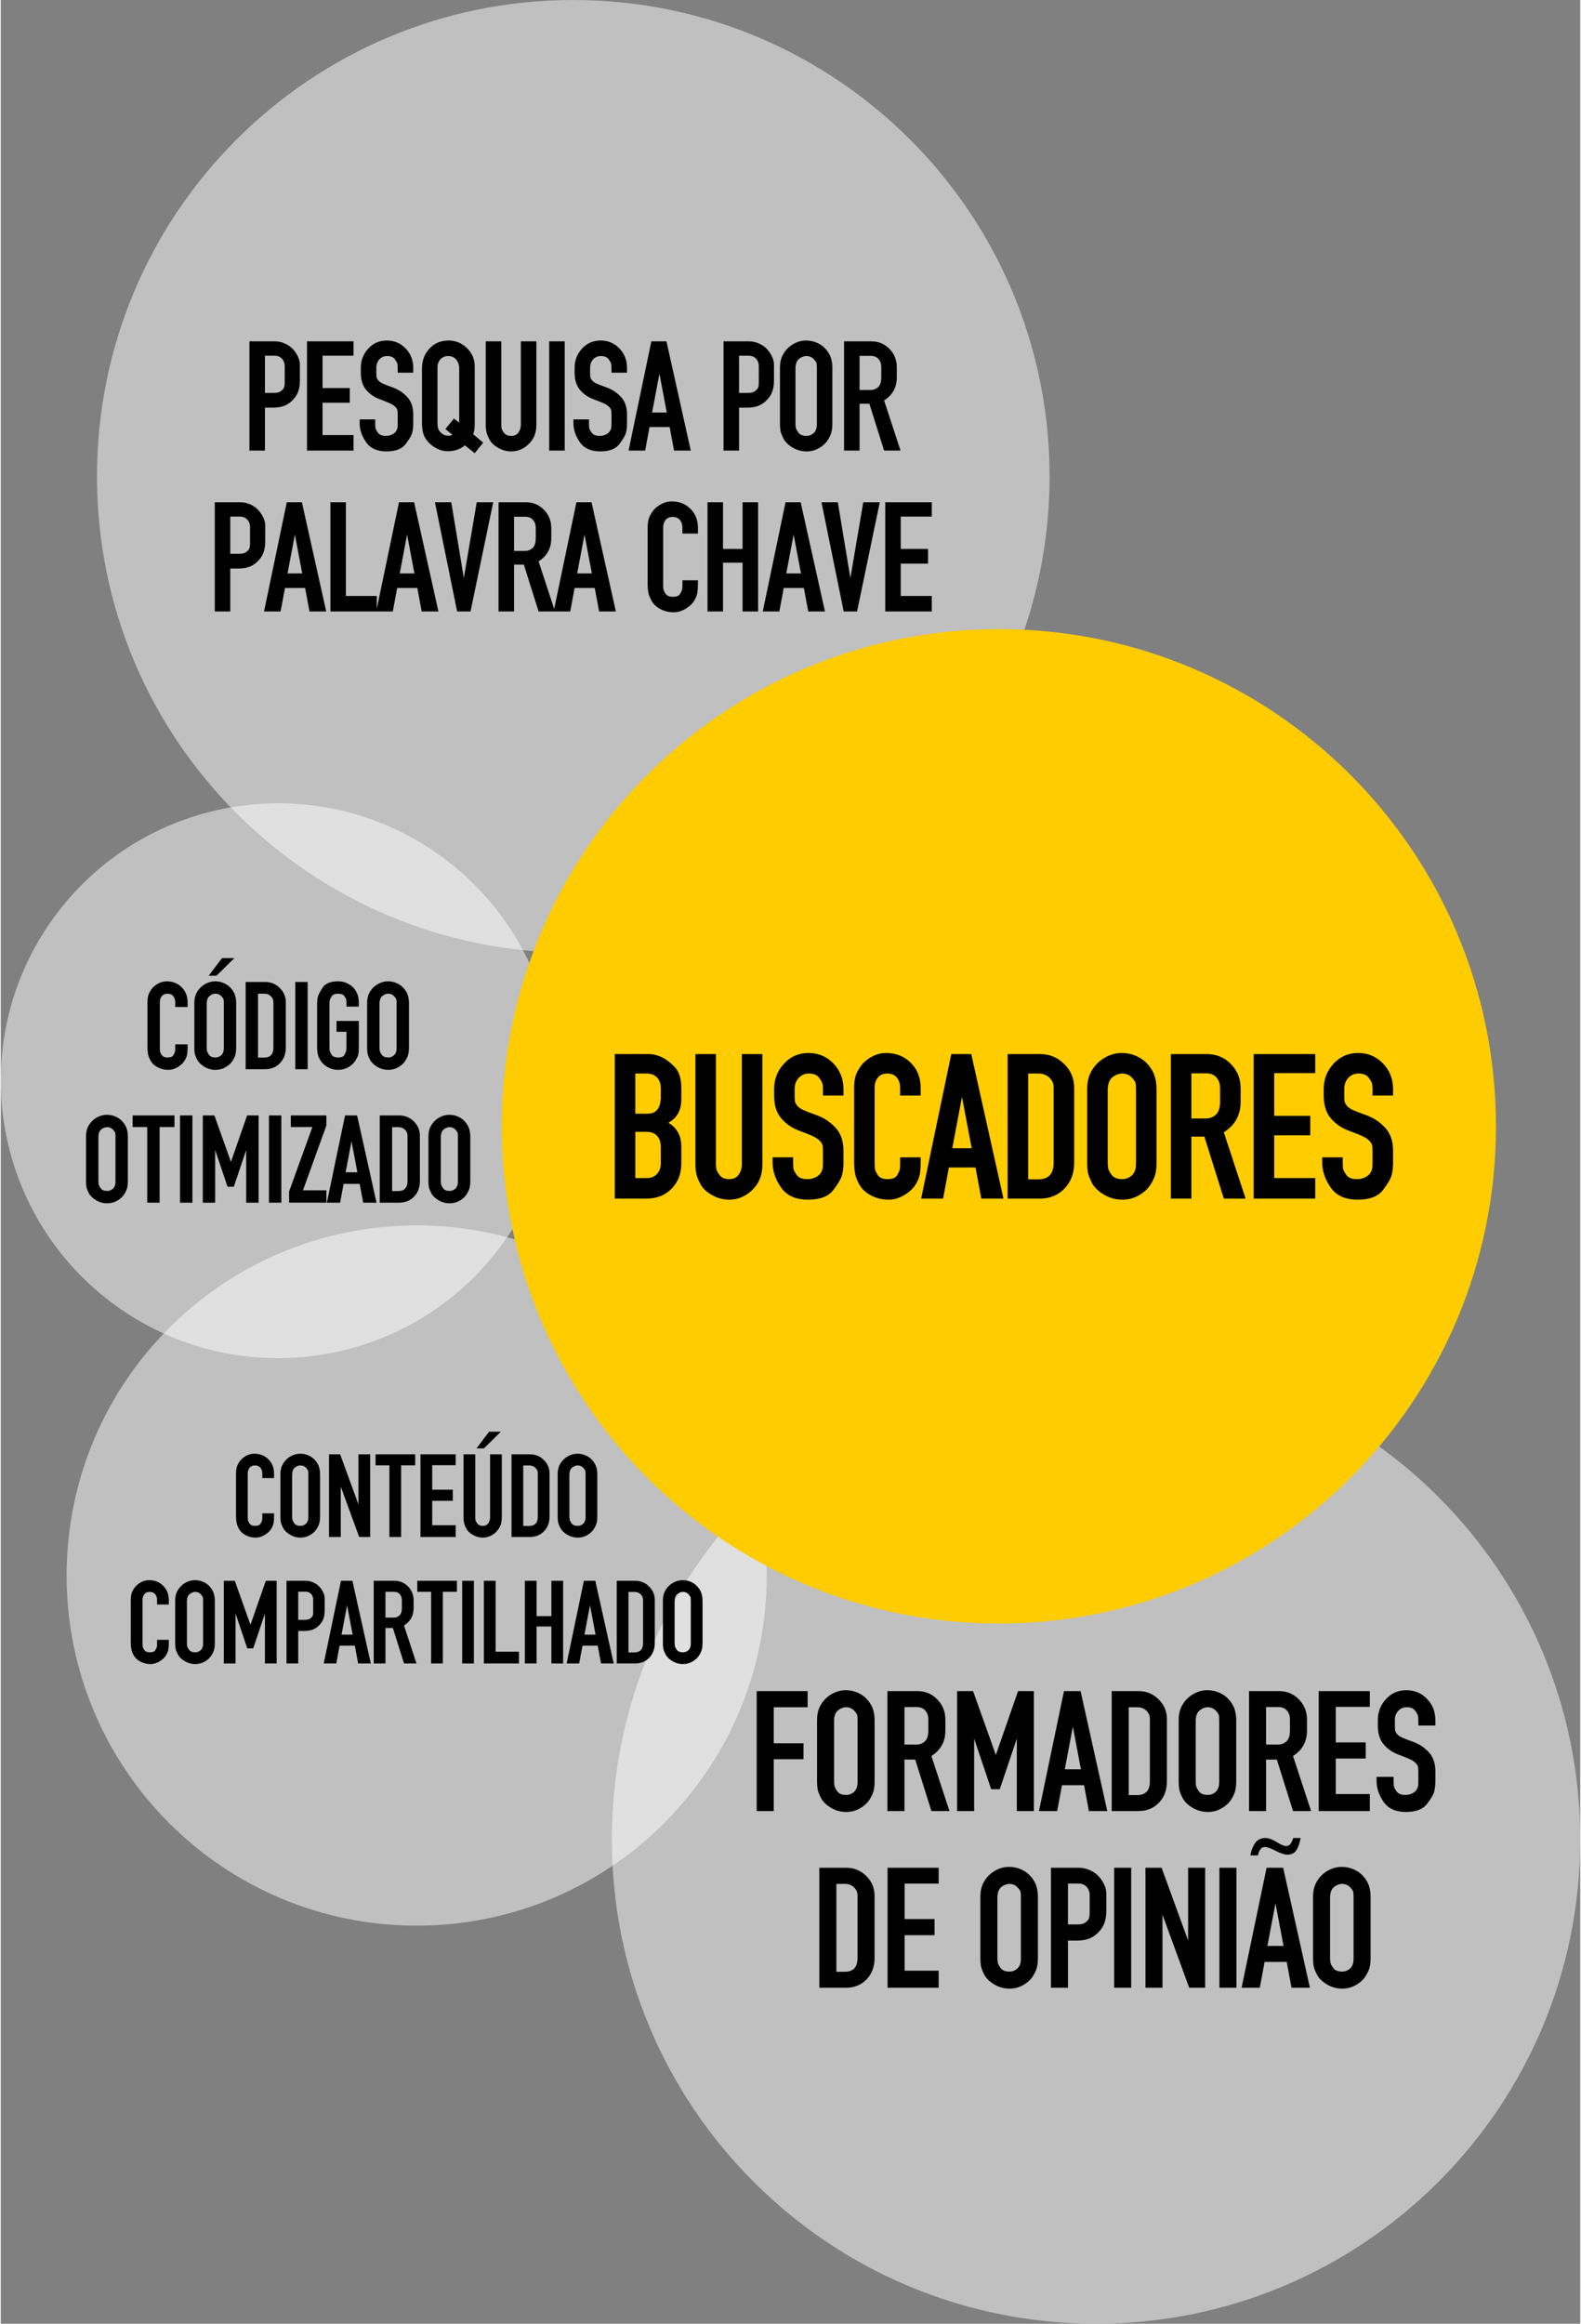
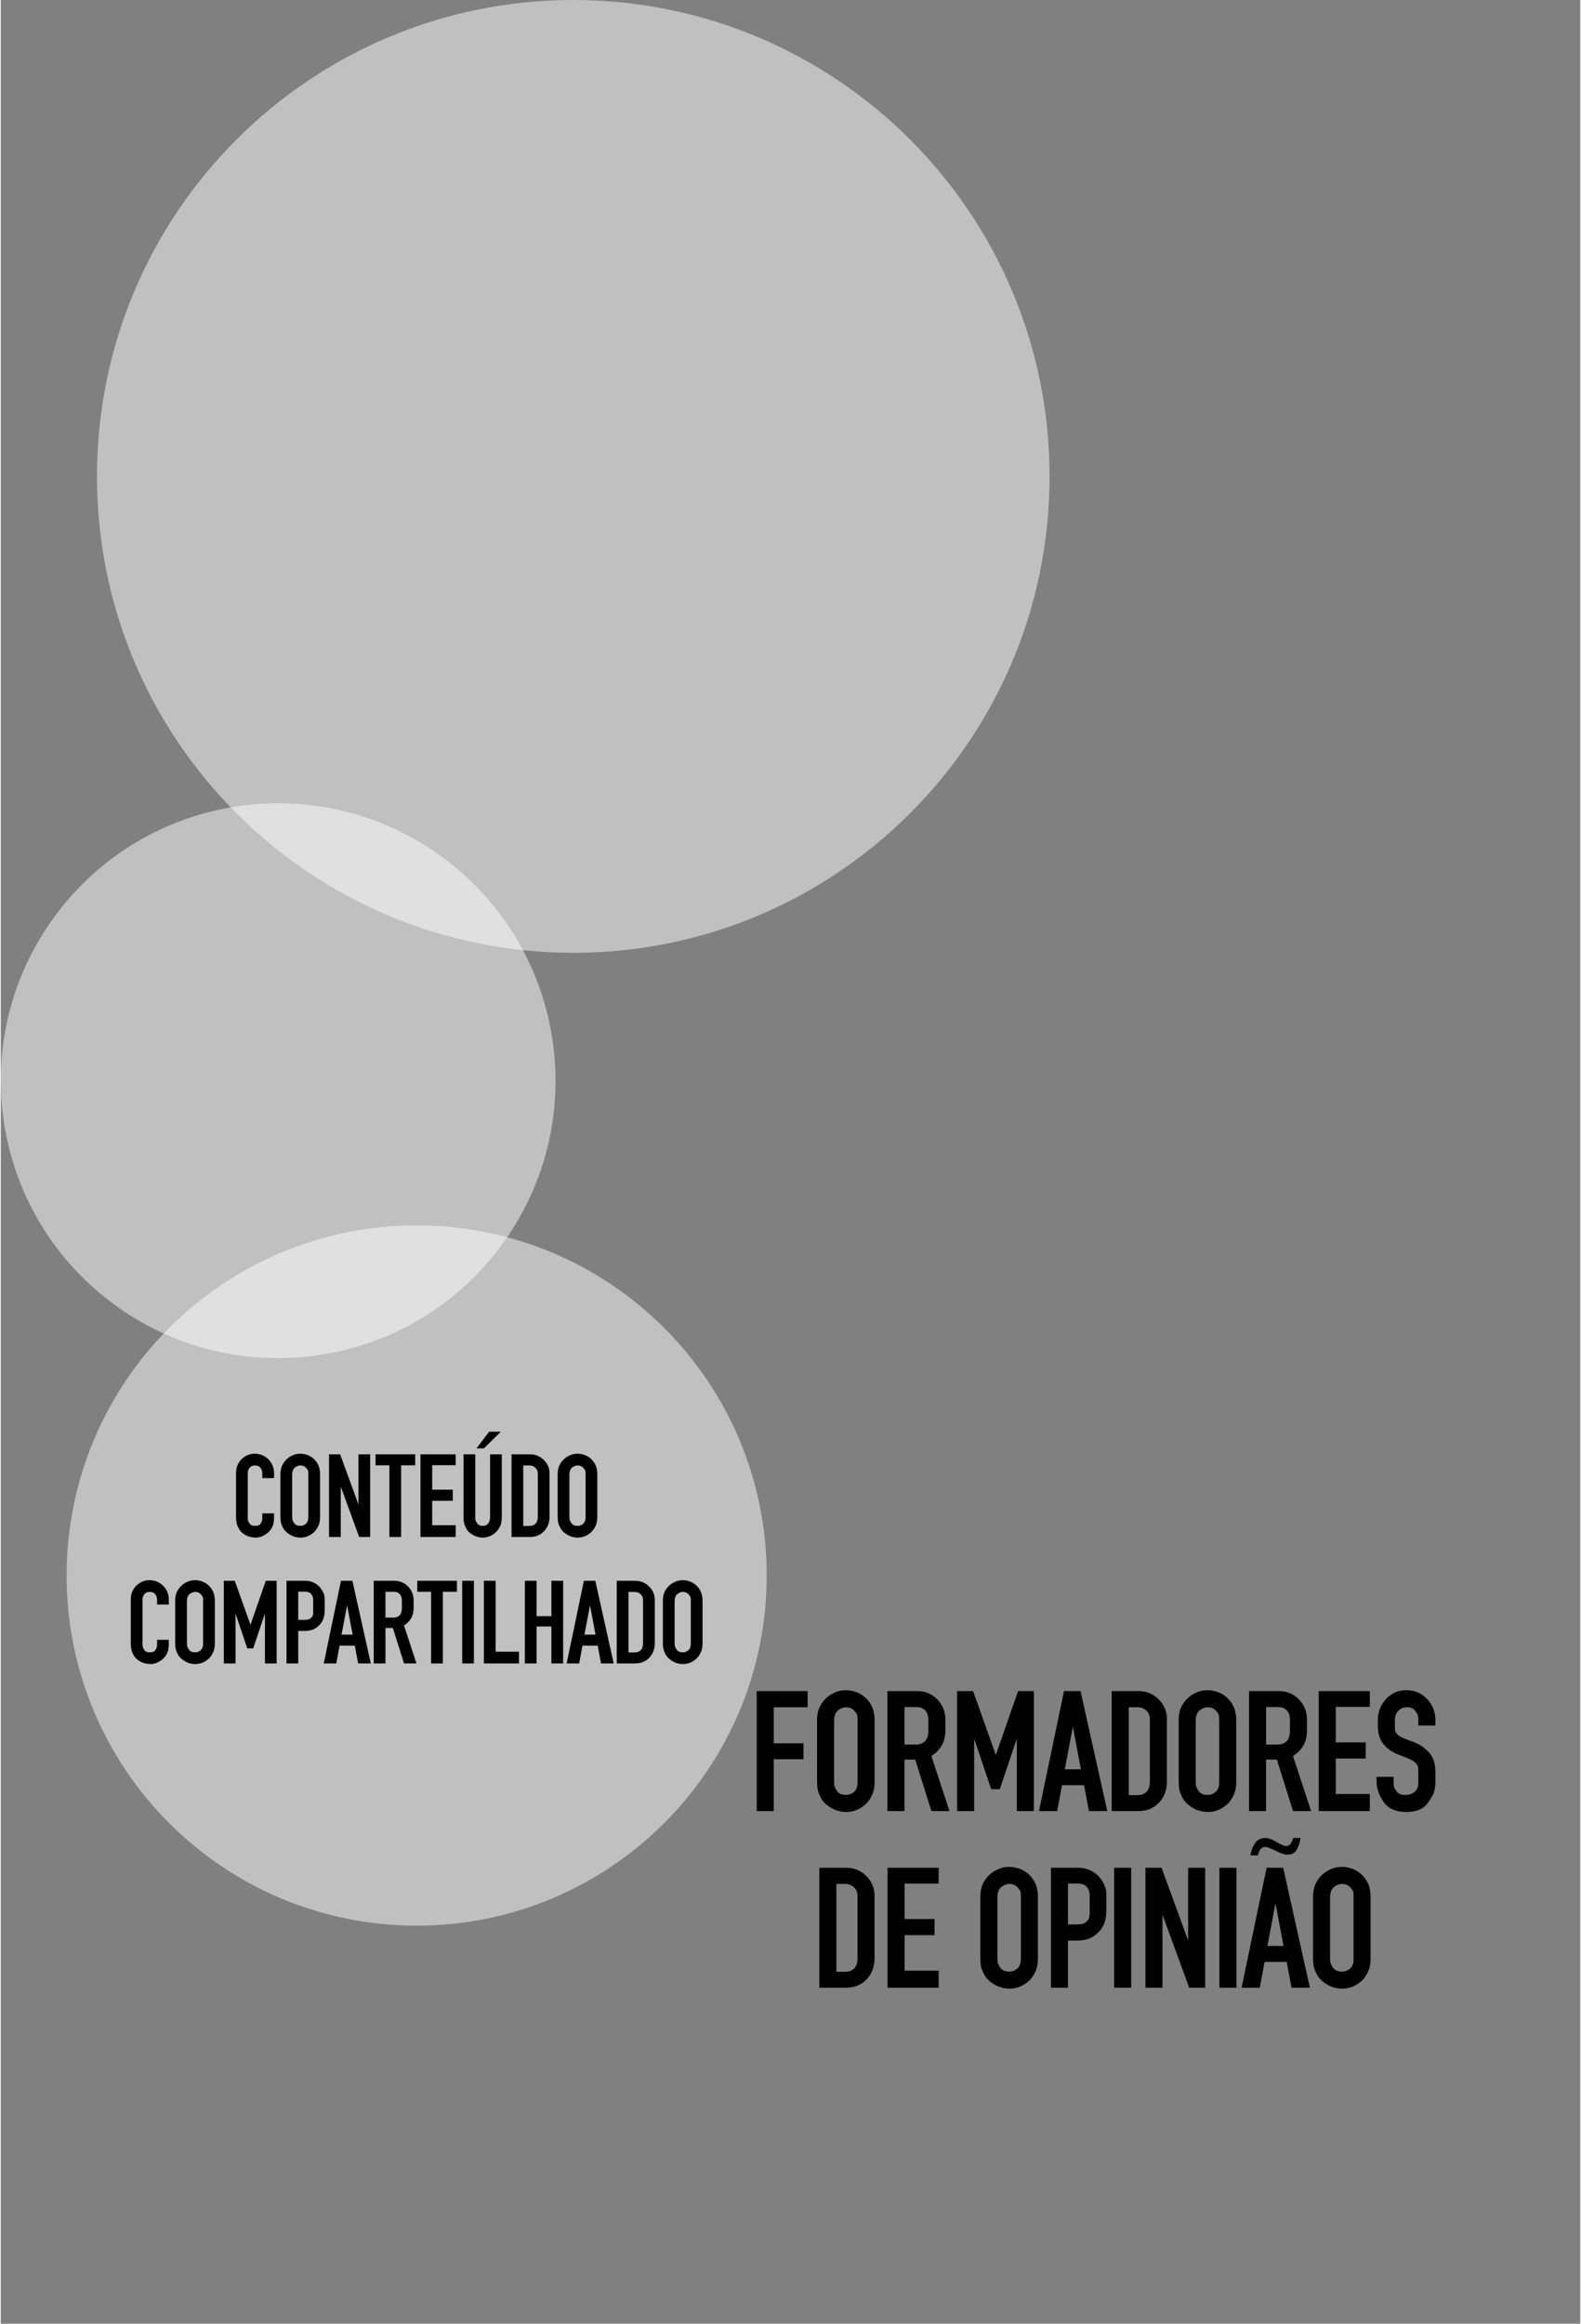
<svg xmlns="http://www.w3.org/2000/svg" xml:space="preserve" width="458px" height="673px" version="1.1" style="shape-rendering:geometricPrecision; text-rendering:geometricPrecision; image-rendering:optimizeQuality; fill-rule:evenodd; clip-rule:evenodd" viewBox="0 0 3569313 5249992">
  <rect x="0" y="0" width="3569313" height="5249992" fill="#808080" stroke="none" />
  <defs>
    <style type="text/css">
   
    .fil2 {fill:#FFCC00}
    .fil1 {fill:black;fill-rule:nonzero}
    .fil0 {fill:white;fill-opacity:0.502}
   
  </style>
  </defs>
  <g id="Camada_x0020_1">
    <g id="_1074675296">
-       <path class="fil0" d="M2475122 3061620c604317,0 1094191,489883 1094191,1094191 0,604298 -489874,1094181 -1094191,1094181 -604299,0 -1094173,-489883 -1094173,-1094181 0,-604308 489874,-1094191 1094173,-1094191z" />
      <path class="fil1" d="M1708293 4091748l0 -271030 115061 0 0 36458 -76566 0 0 81431 67251 0 0 36062 -67251 0 0 117079 -38495 0zm148129 -245103c6210,-8642 14042,-15461 23495,-20454 9453,-5003 19312,-7500 29576,-7500 9987,0 19376,2027 28157,6081 8771,4044 16068,9582 21873,16612 5805,7021 9794,14171 11950,21468 2165,7288 3243,15258 3243,23900l0 137745c0,8099 -746,15193 -2229,21265 -1484,6081 -4653,12899 -9518,20464 -4865,7564 -12024,14041 -21477,19441 -9444,5408 -19708,8108 -30783,8108 -12697,0 -24380,-3243 -35049,-9721 -10669,-6486 -18096,-13848 -22279,-22085 -4183,-8237 -6680,-14852 -7490,-19846 -811,-5003 -1217,-10872 -1217,-17626l0 -137745c0,-8099 876,-15258 2626,-21468 1760,-6210 4801,-12429 9122,-18639zm74944 21477c-5399,-7297 -12420,-10946 -21062,-10946 -4598,0 -9122,1290 -13572,3852 -4460,2570 -7565,5399 -9325,8504 -1750,3114 -2902,6284 -3436,9527 -544,3234 -811,5943 -811,8099l0 137744c0,2700 203,5667 608,8910 405,3243 2561,7629 6477,13166 3916,5538 10605,8311 20059,8311 4855,0 9250,-1152 13166,-3446 3916,-2294 6754,-4929 8504,-7896 1760,-2976 2902,-5814 3446,-8513 544,-2700 811,-6210 811,-10532l0 -137744c0,-5400 -203,-9186 -608,-11342 -406,-2166 -1825,-4727 -4257,-7694zm72364 223626l0 -271030 67657 0c17828,0 32819,6210 44972,18703 12153,12420 18234,27614 18234,45507l0 25190c0,24914 -10532,43949 -31539,57254l40854 124376 -40780 0 -36597 -116268 -24306 0 0 116268 -38495 0zm85891 -158881c2432,-2967 4118,-6339 5067,-10126 940,-3851 1419,-8034 1419,-12623l0 -25255c0,-8439 -2303,-15193 -6892,-20325 -4588,-5197 -11075,-7767 -19441,-7767l-27549 0 0 84674 27144 0c8099,0 14852,-2838 20252,-8578zm206460 158881l0 -163672 -38486 114249 -19440 0 -38486 -114249 0 163672 -38495 0 0 -271030 36062 0 51450 144222 50233 -144222 35657 0 0 271030 -38495 0zm50086 0l56517 -271030 37472 0 60368 271030 -41526 0 -10873 -58341 -49965 0 -10873 58341 -41120 0zm58341 -94395l36458 0 -18233 -96356 -18225 96356zm167164 -176635c17285,0 32211,6145 44769,18501 12559,12291 18833,27143 18833,44493l0 140988c0,19514 -6007,35583 -18022,48141 -12024,12623 -27623,18907 -46796,18907l-59963 0 0 -271030 61179 0zm25116 204046l0 -141117c0,-7629 -2699,-13913 -8172,-18971 -5464,-5003 -12015,-7500 -19717,-7500l-19911 0 0 198519 18704 0c19376,0 29096,-10338 29096,-30931zm76824 -178119c6210,-8642 14042,-15461 23495,-20454 9453,-5003 19312,-7500 29576,-7500 9988,0 19377,2027 28157,6081 8772,4044 16069,9582 21874,16612 5804,7021 9794,14171 11950,21468 2165,7288 3243,15258 3243,23900l0 137745c0,8099 -746,15193 -2230,21265 -1483,6081 -4653,12899 -9518,20464 -4864,7564 -12023,14041 -21477,19441 -9444,5408 -19708,8108 -30783,8108 -12696,0 -24379,-3243 -35049,-9721 -10669,-6486 -18095,-13848 -22278,-22085 -4183,-8237 -6680,-14852 -7491,-19846 -811,-5003 -1216,-10872 -1216,-17626l0 -137745c0,-8099 875,-15258 2626,-21468 1760,-6210 4800,-12429 9121,-18639zm74945 21477c-5400,-7297 -12421,-10946 -21063,-10946 -4598,0 -9122,1290 -13572,3852 -4459,2570 -7564,5399 -9324,8504 -1751,3114 -2902,6284 -3437,9527 -543,3234 -811,5943 -811,8099l0 137744c0,2700 203,5667 609,8910 405,3243 2561,7629 6477,13166 3916,5538 10605,8311 20058,8311 4856,0 9251,-1152 13166,-3446 3916,-2294 6754,-4929 8505,-7896 1759,-2976 2902,-5814 3446,-8513 543,-2700 810,-6210 810,-10532l0 -137744c0,-5400 -202,-9186 -608,-11342 -405,-2166 -1824,-4727 -4256,-7694zm72364 223626l0 -271030 67656 0c17829,0 32819,6210 44972,18703 12153,12420 18234,27614 18234,45507l0 25190c0,24914 -10531,43949 -31538,57254l40853 124376 -40780 0 -36597 -116268 -24305 0 0 116268 -38495 0zm85890 -158881c2432,-2967 4118,-6339 5068,-10126 939,-3851 1418,-8034 1418,-12623l0 -25255c0,-8439 -2303,-15193 -6891,-20325 -4589,-5197 -11075,-7767 -19441,-7767l-27549 0 0 84674 27143 0c8099,0 14853,-2838 20252,-8578zm187020 120395l0 38486 -115466 0 0 -271030 115466 0 0 35647 -76972 0 0 80215 67657 0 0 36468 -67657 0 0 80214 76972 0zm53725 -29170c0,5132 202,8983 608,11544 405,2571 2432,6487 6145,11748 3649,5270 10403,7905 20188,7905 5408,0 10466,-1152 15128,-3446 4589,-2294 7970,-5270 10200,-8909 2156,-3649 3308,-7436 3437,-11352 138,-3916 202,-6541 202,-7896l0 -19045c0,-5399 -202,-9453 -608,-12152 -405,-2700 -2027,-5602 -4855,-8707 -2838,-3105 -6892,-5943 -12153,-8505 -5270,-2570 -14456,-6283 -27549,-11148 -13102,-4856 -24112,-12485 -33022,-22887 -8910,-10393 -13369,-24647 -13369,-42742l0 -12153c0,-18363 6145,-34229 18436,-47598 12282,-13369 27614,-20058 45977,-20058 18639,0 34238,6551 46796,19652 12558,13093 18833,29097 18833,48004l0 12153 -38486 0 0 -12153c0,-3778 -267,-7021 -810,-9721 -535,-2699 -2700,-6615 -6478,-11747 -3786,-5132 -10125,-7703 -19044,-7703 -7832,0 -14245,2774 -19239,8311 -5003,5537 -7500,12485 -7500,20860l0 12153c0,5132 203,8845 609,11139 405,2303 1824,4929 4256,7905 2433,2967 5943,5538 10532,7694 4588,2165 13433,5611 26535,10338 13102,4726 24647,12420 34634,23089 9997,10670 14991,25181 14991,43553l0 21874c0,8909 -875,16741 -2626,23494 -1760,6754 -7233,16143 -16409,28158 -9187,12023 -24988,18031 -47405,18031 -23228,0 -40107,-7629 -50638,-22887 -10532,-15267 -15802,-30866 -15802,-46796l0 -9721 38486 0 0 9721zm-1236571 195772c17285,0 32211,6146 44770,18501 12558,12291 18832,27144 18832,44493l0 140988c0,19515 -6007,35584 -18021,48142 -12024,12623 -27623,18906 -46797,18906l-59963 0 0 -271030 61179 0zm25117 204047l0 -141117c0,-7629 -2700,-13913 -8173,-18971 -5463,-5003 -12014,-7500 -19717,-7500l-19911 0 0 198518 18704 0c19376,0 29097,-10338 29097,-30930zm183371 28498l0 38485 -115466 0 0 -271030 115466 0 0 35648 -76971 0 0 80214 67656 0 0 36468 -67656 0 0 80215 76971 0zm105994 -206617c6210,-8643 14042,-15461 23495,-20455 9453,-5003 19312,-7500 29576,-7500 9988,0 19377,2027 28157,6081 8772,4045 16069,9582 21874,16613 5804,7020 9794,14170 11950,21467 2165,7288 3243,15258 3243,23901l0 137745c0,8098 -746,15193 -2230,21265 -1483,6081 -4653,12899 -9518,20463 -4864,7565 -12023,14042 -21477,19441 -9444,5409 -19708,8108 -30783,8108 -12696,0 -24379,-3243 -35049,-9720 -10669,-6487 -18095,-13848 -22278,-22085 -4183,-8237 -6680,-14853 -7491,-19847 -811,-5003 -1216,-10872 -1216,-17625l0 -137745c0,-8099 875,-15258 2626,-21468 1760,-6210 4800,-12429 9121,-18639zm74944 21477c-5399,-7298 -12420,-10946 -21062,-10946 -4598,0 -9122,1290 -13572,3851 -4459,2571 -7564,5399 -9324,8504 -1751,3115 -2902,6284 -3437,9527 -543,3234 -811,5943 -811,8099l0 137745c0,2700 203,5666 609,8910 405,3243 2561,7629 6477,13166 3916,5537 10605,8311 20058,8311 4856,0 9251,-1152 13166,-3446 3916,-2294 6754,-4930 8505,-7896 1759,-2976 2902,-5814 3446,-8514 543,-2699 810,-6210 810,-10531l0 -137745c0,-5399 -202,-9186 -608,-11342 -405,-2165 -1824,-4727 -4257,-7693zm72770 223625l0 -271030 63206 0c7832,0 15664,1622 23495,4865 7832,3308 14383,7555 19653,12826 5261,5334 9720,11618 13369,18971 3639,7297 5464,14382 5464,21136l0 39499c0,10061 -1345,18971 -4054,26876 -2700,7896 -7353,15120 -13968,21809 -6625,6615 -13775,11342 -21477,14244 -7694,2838 -16677,4257 -26941,4257l-20252 0 0 106547 -38495 0zm81836 -150773c2433,-2432 3990,-5067 4662,-7767 673,-2699 1014,-6145 1014,-10199l0 -4930 0 -35583c0,-7629 -2294,-13839 -6892,-18768 -4588,-4930 -10798,-7362 -18630,-7362l-23495 0 0 92377 20252 0c5399,0 9794,-480 13166,-1419 3382,-949 6689,-3105 9923,-6349zm61023 150773l0 -271030 38494 0 0 271030 -38494 0zm169596 0l-60359 -165017 0 165017 -38495 0 0 -271030 36468 0 59954 164345 0 -164345 38485 0 0 271030 -36053 0zm68311 0l0 -271030 38494 0 0 271030 -38494 0zm50085 0l56517 -271030 37472 0 60368 271030 -41526 0 -10872 -58341 -49966 0 -10872 58341 -41121 0zm58341 -94394l36459 0 -18234 -96357 -18225 96357zm-4865 -223626c-4864,0 -8577,1815 -11139,5464 -2571,3649 -4395,8173 -5473,13572l-17008 0c1612,-10264 5058,-19377 10328,-27346 5261,-7970 13167,-11951 23698,-11951 7021,0 15460,3041 25319,9113 9859,6081 16953,9121 21275,9121 4321,0 7757,-1824 10328,-5408 2562,-3575 4524,-7832 5869,-12826l16613 0c-1622,10403 -4589,19248 -8910,26600 -4321,7362 -11342,11075 -21072,11075 -6210,0 -14991,-2902 -26333,-8707 -11342,-5804 -19173,-8707 -23495,-8707zm119769 72918c6210,-8643 14042,-15461 23495,-20455 9454,-5003 19312,-7500 29576,-7500 9988,0 19377,2027 28157,6081 8772,4045 16069,9582 21874,16613 5804,7020 9794,14170 11950,21467 2165,7288 3243,15258 3243,23901l0 137745c0,8098 -746,15193 -2230,21265 -1483,6081 -4653,12899 -9517,20463 -4865,7565 -12024,14042 -21478,19441 -9444,5409 -19708,8108 -30783,8108 -12696,0 -24379,-3243 -35048,-9720 -10670,-6487 -18096,-13848 -22279,-22085 -4183,-8237 -6680,-14853 -7491,-19847 -811,-5003 -1216,-10872 -1216,-17625l0 -137745c0,-8099 875,-15258 2626,-21468 1760,-6210 4800,-12429 9121,-18639zm74945 21477c-5400,-7298 -12421,-10946 -21063,-10946 -4598,0 -9122,1290 -13572,3851 -4459,2571 -7564,5399 -9324,8504 -1751,3115 -2902,6284 -3437,9527 -543,3234 -811,5943 -811,8099l0 137745c0,2700 203,5666 609,8910 405,3243 2561,7629 6477,13166 3916,5537 10605,8311 20058,8311 4856,0 9251,-1152 13166,-3446 3916,-2294 6754,-4930 8505,-7896 1759,-2976 2902,-5814 3446,-8514 543,-2699 810,-6210 810,-10531l0 -137745c0,-5399 -202,-9186 -608,-11342 -405,-2165 -1824,-4727 -4256,-7693z" />
      <path class="fil0" d="M217434 1076353c0,-594449 481895,-1076353 1076344,-1076353 594450,0 1076354,481904 1076354,1076353 0,594440 -481904,1076344 -1076354,1076344 -594449,0 -1076344,-481904 -1076344,-1076344z" />
-       <path class="fil1" d="M561962 1018012l0 -246826 57558 0c7131,0 14272,1475 21403,4423 7132,3013 13093,6892 17893,11683 4791,4856 8855,10577 12172,17285 3326,6634 4984,13093 4984,19247l0 35971c0,9158 -1235,17275 -3695,24471 -2460,7196 -6698,13775 -12724,19865 -6025,6026 -12549,10328 -19551,12973 -7012,2580 -15194,3870 -24536,3870l-18455 0 0 97038 -35049 0zm74529 -137312c2212,-2211 3631,-4616 4248,-7076 608,-2450 921,-5592 921,-9278l0 -4487 0 -32414c0,-6947 -2091,-12604 -6274,-17091 -4183,-4487 -9840,-6708 -16972,-6708l-21403 0 0 84131 18455 0c4920,0 8909,-433 11987,-1300 3077,-856 6090,-2828 9038,-5777zm160724 102263l0 35049 -105156 0 0 -246826 105156 0 0 32460 -70107 0 0 73056 61621 0 0 33206 -61621 0 0 73055 70107 0zm48916 -26563c0,4672 184,8173 553,10513 368,2340 2220,5906 5601,10697 3317,4800 9472,7196 18382,7196 4920,0 9536,-1041 13774,-3133 4183,-2091 7261,-4800 9288,-8117 1971,-3326 3013,-6763 3132,-10328 129,-3575 185,-5971 185,-7196l0 -17341c0,-4920 -185,-8614 -553,-11074 -369,-2460 -1843,-5105 -4423,-7933 -2589,-2829 -6274,-5409 -11075,-7749 -4791,-2331 -13157,-5713 -25089,-10144 -11922,-4423 -21947,-11379 -30064,-20842 -8117,-9471 -12180,-22444 -12180,-38928l0 -11065c0,-16732 5602,-31179 16787,-43351 11195,-12180 25153,-18270 41876,-18270 16972,0 31179,5970 42623,17902 11434,11922 17156,26498 17156,43719l0 11065 -35058 0 0 -11065c0,-3446 -240,-6395 -738,-8855 -488,-2460 -2460,-6025 -5896,-10706 -3446,-4671 -9223,-7002 -17340,-7002 -7141,0 -12983,2515 -17534,7555 -4542,5049 -6818,11379 -6818,19008l0 11065c0,4672 184,8053 553,10145 368,2091 1658,4487 3869,7196 2212,2708 5409,5039 9592,7011 4183,1972 12236,5105 24167,9407 11932,4303 22445,11315 31548,21035 9103,9711 13655,22933 13655,39656l0 19929c0,8117 -802,15249 -2405,21394 -1594,6155 -6579,14696 -14935,25642 -8367,10946 -22758,16419 -43176,16419 -21145,0 -36523,-6947 -46114,-20841 -9592,-13904 -14392,-28102 -14392,-42614l0 -8854 35049 0 0 8854zm119769 42061c-5658,-6155 -9408,-12605 -11260,-19377 -1842,-6763 -2764,-14815 -2764,-24158l0 -122496c0,-17709 5593,-32653 16788,-44825 11194,-12180 25641,-18270 43350,-18270 15986,0 29825,5721 41508,17155 11683,11444 17524,25154 17524,41140l0 127296c0,7131 -249,12420 -737,15857 -488,3446 -1474,6772 -2948,9969l22868 19367 -19183 23735 -22131 -17645c-10577,8855 -23615,13277 -39112,13277 -8117,0 -16115,-1962 -23983,-5896 -7869,-3944 -14512,-8984 -19920,-15129zm58295 -52767l11802 9232 0 -122496c0,-7869 -2211,-14512 -6643,-19920 -4422,-5418 -10577,-8117 -18446,-8117 -4920,0 -9222,1225 -12917,3685 -3686,2460 -6330,5353 -7924,8670 -1603,3262 -2524,5842 -2773,7684 -240,1852 -369,4488 -369,7933l0 122248c0,4432 313,8182 922,11250 617,3077 2091,6035 4431,8983 2331,2948 5040,5289 8118,7012 3068,1723 6947,2580 11618,2580 2709,0 5657,-618 8854,-1843l-16234 -13286 19561 -23615zm178054 46059c-5169,8431 -12051,15194 -20666,20353 -8606,5169 -17948,7749 -28037,7749 -10329,0 -20105,-2644 -29327,-7933 -9223,-5289 -15682,-11314 -19377,-18142 -3685,-6763 -6081,-12659 -7196,-17709 -1105,-5039 -1658,-10512 -1658,-16474l0 -188411 35049 0 0 188467c0,3197 248,5970 746,8366 488,2340 2396,5721 5712,10144 3327,4432 8800,6643 16419,6643 7132,0 12485,-2580 16051,-7749 3565,-5159 5353,-11001 5353,-17404l0 -188467 35049 0 0 188411c0,5962 -618,11554 -1843,16843 -1235,5289 -3326,10393 -6275,15313zm37113 26259l0 -246826 35049 0 0 246826 -35049 0zm89880 -61612c0,4672 184,8173 553,10513 368,2340 2220,5906 5601,10697 3317,4800 9472,7196 18382,7196 4920,0 9536,-1041 13774,-3133 4183,-2091 7261,-4800 9288,-8117 1971,-3326 3013,-6763 3132,-10328 129,-3575 185,-5971 185,-7196l0 -17341c0,-4920 -185,-8614 -553,-11074 -369,-2460 -1843,-5105 -4423,-7933 -2589,-2829 -6274,-5409 -11075,-7749 -4791,-2331 -13157,-5713 -25089,-10144 -11922,-4423 -21947,-11379 -30064,-20842 -8117,-9471 -12180,-22444 -12180,-38928l0 -11065c0,-16732 5602,-31179 16787,-43351 11195,-12180 25153,-18270 41876,-18270 16972,0 31179,5970 42623,17902 11434,11922 17156,26498 17156,43719l0 11065 -35058 0 0 -11065c0,-3446 -240,-6395 -738,-8855 -488,-2460 -2460,-6025 -5896,-10706 -3446,-4671 -9223,-7002 -17340,-7002 -7141,0 -12983,2515 -17534,7555 -4542,5049 -6818,11379 -6818,19008l0 11065c0,4672 184,8053 553,10145 368,2091 1658,4487 3869,7196 2212,2708 5409,5039 9592,7011 4183,1972 12236,5105 24167,9407 11932,4303 22445,11315 31548,21035 9103,9711 13655,22933 13655,39656l0 19929c0,8117 -802,15249 -2405,21394 -1594,6155 -6579,14696 -14935,25642 -8367,10946 -22758,16419 -43176,16419 -21145,0 -36523,-6947 -46114,-20841 -9592,-13904 -14392,-28102 -14392,-42614l0 -8854 35049 0 0 8854zm89511 61612l51467 -246826 34128 0 54978 246826 -37822 0 -9896 -53126 -45506 0 -9896 53126 -37453 0zm53126 -85964l33206 0 -16603 -87751 -16603 87751zm161461 85964l0 -246826 57558 0c7131,0 14272,1475 21403,4423 7132,3013 13093,6892 17893,11683 4791,4856 8855,10577 12171,17285 3327,6634 4985,13093 4985,19247l0 35971c0,9158 -1235,17275 -3695,24471 -2460,7196 -6698,13775 -12724,19865 -6025,6026 -12549,10328 -19551,12973 -7012,2580 -15194,3870 -24536,3870l-18455 0 0 97038 -35049 0zm74529 -137312c2212,-2211 3631,-4616 4248,-7076 608,-2450 921,-5592 921,-9278l0 -4487 0 -32414c0,-6947 -2091,-12604 -6274,-17091 -4183,-4487 -9840,-6708 -16972,-6708l-21403 0 0 84131 18455 0c4920,0 8909,-433 11987,-1300 3077,-856 6090,-2828 9038,-5777zm63685 -85908c5658,-7869 12789,-14079 21404,-18630 8605,-4552 17589,-6827 26932,-6827 9103,0 17644,1851 25641,5537 7998,3685 14632,8735 19920,15129 5289,6394 8919,12908 10891,19551 1962,6643 2948,13904 2948,21772l0 125445c0,7380 -672,13830 -2027,19367 -1354,5537 -4247,11747 -8670,18630 -4432,6892 -10946,12789 -19561,17709 -8605,4920 -17948,7380 -28037,7380 -11563,0 -22196,-2948 -31916,-8854 -9711,-5897 -16474,-12605 -20289,-20105 -3814,-7500 -6090,-13525 -6827,-18077 -737,-4552 -1106,-9905 -1106,-16050l0 -125445c0,-7380 802,-13903 2396,-19560 1603,-5658 4367,-11315 8301,-16972zm68256 19561c-4921,-6643 -11315,-9960 -19183,-9960 -4183,0 -8302,1161 -12356,3501 -4063,2340 -6892,4920 -8486,7749 -1603,2828 -2644,5721 -3142,8670 -488,2948 -737,5408 -737,7380l0 125444c0,2460 185,5160 553,8118 369,2948 2340,6947 5906,11987 3566,5039 9656,7564 18262,7564 4431,0 8421,-1041 11996,-3133 3566,-2091 6145,-4487 7739,-7196 1604,-2708 2645,-5288 3142,-7748 489,-2460 737,-5657 737,-9592l0 -125444c0,-4920 -184,-8366 -553,-10329 -368,-1971 -1658,-4312 -3878,-7011zm65896 203659l0 -246826 61621 0c16235,0 29880,5658 40946,17027 11075,11315 16603,25154 16603,41453l0 22933c0,22693 -9592,40033 -28710,52149l37196 113264 -37141 0 -33326 -105893 -22140 0 0 105893 -35049 0zm78224 -144692c2211,-2709 3750,-5777 4607,-9223 866,-3501 1290,-7315 1290,-11498l0 -22998c0,-7684 -2092,-13839 -6265,-18510 -4183,-4736 -10089,-7067 -17718,-7067l-25089 0 0 77110 24720 0c7380,0 13535,-2590 18455,-7814zm-1500303 508200l0 -246826 57558 0c7131,0 14272,1475 21403,4423 7132,3013 13093,6892 17893,11683 4791,4856 8855,10577 12172,17285 3326,6634 4984,13093 4984,19247l0 35971c0,9158 -1234,17275 -3694,24471 -2460,7196 -6699,13775 -12725,19865 -6025,6026 -12549,10328 -19551,12973 -7012,2580 -15193,3870 -24536,3870l-18455 0 0 97038 -35049 0zm74530 -137312c2211,-2211 3630,-4616 4247,-7076 608,-2450 921,-5592 921,-9278l0 -4487 0 -32414c0,-6947 -2091,-12604 -6274,-17091 -4183,-4487 -9840,-6708 -16972,-6708l-21403 0 0 84131 18455 0c4920,0 8910,-433 11987,-1300 3077,-856 6090,-2828 9039,-5777zm36753 137312l51468 -246826 34127 0 54978 246826 -37822 0 -9895 -53126 -45507 0 -9895 53126 -37454 0zm53126 -85964l33206 0 -16603 -87751 -16603 87751zm201679 85964l-104788 0 0 -246826 35059 0 0 211777 69729 0 0 35049zm-1253 0l51467 -246826 34128 0 54978 246826 -37822 0 -9896 -53126 -45506 0 -9896 53126 -37453 0zm53126 -85964l33206 0 -16603 -87751 -16603 87751zm129729 85964l-50178 -246826 36901 0 28406 171191 29152 -171191 37260 0 -51283 246826 -30258 0zm93565 0l0 -246826 61621 0c16235,0 29880,5658 40946,17027 11075,11315 16603,25154 16603,41453l0 22933c0,22693 -9592,40033 -28710,52149l37196 113264 -37141 0 -33326 -105893 -22140 0 0 105893 -35049 0zm78224 -144692c2211,-2709 3750,-5777 4607,-9223 866,-3501 1290,-7315 1290,-11498l0 -22998c0,-7684 -2092,-13839 -6265,-18510 -4183,-4736 -10089,-7067 -17718,-7067l-25089 0 0 77110 24720 0c7380,0 13535,-2590 18455,-7814zm46336 144692l51468 -246826 34127 0 54978 246826 -37822 0 -9895 -53126 -45507 0 -9895 53126 -37454 0zm53126 -85964l33206 0 -16603 -87751 -16603 87751zm272891 23615c0,7869 -433,14567 -1299,20104 -857,5538 -3317,11619 -7371,18262 -4063,6643 -10457,12604 -19192,17893 -8725,5289 -17644,7933 -26747,7933 -10826,0 -20722,-2331 -29696,-7012 -8983,-4671 -15562,-10568 -19745,-17708 -4183,-7132 -6827,-13710 -7933,-19736 -1106,-6026 -1658,-12604 -1658,-19736l0 -126928c0,-6882 672,-13028 2027,-18446 1354,-5408 4247,-11314 8670,-17708 4431,-6395 10642,-11868 18639,-16419 7988,-4552 16410,-6827 25273,-6827 16972,0 31050,5601 42245,16787 11185,11195 16787,25402 16787,42613l0 13286 -35058 0 0 -13406c0,-6947 -1843,-12724 -5592,-17340 -3750,-4607 -9288,-6882 -16539,-6882 -6763,0 -12052,2275 -15802,6818 -3759,4551 -5602,10338 -5602,17220l0 127168c0,3197 65,6394 185,9591 129,3197 1723,7316 4920,12236 3142,4920 8670,7380 16667,7380 8486,0 13959,-2156 16475,-6459 2589,-4303 4063,-7500 4551,-9591 498,-2092 737,-4976 737,-8670l0 -4423 0 -8117 35058 0 0 8117zm21616 62349l0 -246826 35049 0 0 105516 44281 0 0 -105516 35049 0 0 246826 -35049 0 0 -110315 -44281 0 0 110315 -35049 0zm124928 0l51468 -246826 34127 0 54979 246826 -37823 0 -9895 -53126 -45507 0 -9895 53126 -37454 0zm53126 -85964l33207 0 -16604 -87751 -16603 87751zm129729 85964l-50178 -246826 36901 0 28406 171191 29152 -171191 37260 0 -51283 246826 -30258 0zm199090 -35049l0 35049 -105156 0 0 -246826 105156 0 0 32460 -70107 0 0 73056 61621 0 0 33206 -61621 0 0 73055 70107 0z" />
      <path class="fil0" d="M135607 2052342c215029,-271297 609256,-316924 880553,-101894 271298,215029 316924,609255 101885,880553 -215020,271297 -609255,316905 -880544,101894 -271297,-215029 -316914,-609283 -101894,-880553z" />
-       <path class="fil1" d="M422227 2365875c0,6284 -341,11627 -1023,16050 -691,4423 -2653,9278 -5897,14585 -3243,5298 -8347,10062 -15322,14282 -6966,4229 -14088,6339 -21357,6339 -8634,0 -16539,-1871 -23707,-5602 -7168,-3732 -12429,-8440 -15765,-14134 -3335,-5694 -5445,-10955 -6330,-15765 -884,-4809 -1326,-10061 -1326,-15755l0 -101342c0,-5500 534,-10411 1621,-14732 1078,-4322 3382,-9030 6920,-14143 3538,-5105 8495,-9472 14880,-13102 6376,-3640 13102,-5455 20178,-5455 13553,0 24794,4469 33731,13406 8937,8937 13397,20280 13397,34026l0 10605 -27982 0 0 -10706c0,-5547 -1474,-10163 -4469,-13848 -2994,-3676 -7417,-5492 -13203,-5492 -5408,0 -9628,1816 -12623,5446 -2994,3630 -4468,8246 -4468,13747l0 101535c0,2552 55,5104 147,7665 101,2553 1373,5842 3925,9767 2506,3925 6929,5887 13314,5887 6772,0 11139,-1713 13157,-5150 2064,-3437 3234,-5989 3630,-7657 396,-1677 590,-3980 590,-6928l0 -3529 0 -6487 27982 0 0 6487zm23753 -128448c4515,-6284 10209,-11241 17082,-14871 6873,-3640 14042,-5455 21505,-5455 7269,0 14097,1474 20482,4423 6376,2939 11683,6965 15903,12079 4220,5104 7122,10310 8688,15608 1576,5307 2359,11102 2359,17386l0 100153c0,5897 -535,11047 -1622,15470 -1078,4422 -3381,9379 -6919,14880 -3538,5501 -8744,10209 -15617,14134 -6874,3934 -14337,5897 -22390,5897 -9223,0 -17718,-2359 -25476,-7077 -7758,-4708 -13157,-10061 -16206,-16050 -3041,-5989 -4856,-10798 -5446,-14438 -589,-3630 -884,-7905 -884,-12816l0 -100153c0,-5897 635,-11102 1916,-15617 1272,-4515 3483,-9029 6625,-13553zm54499 15617c-3925,-5307 -9030,-7952 -15323,-7952 -3335,0 -6624,931 -9867,2792 -3234,1871 -5501,3934 -6772,6192 -1281,2257 -2110,4561 -2507,6919 -387,2359 -589,4322 -589,5897l0 100153c0,1972 147,4128 442,6486 295,2359 1870,5547 4717,9573 2847,4027 7703,6035 14576,6035 3539,0 6726,-829 9583,-2497 2847,-1676 4901,-3584 6182,-5749 1281,-2156 2110,-4220 2506,-6182 387,-1963 590,-4524 590,-7666l0 -100153c0,-3934 -148,-6680 -442,-8255 -295,-1567 -1327,-3437 -3096,-5593zm-30636 -48612l30046 -39766 27982 0 -40356 39766 -17672 0zm128034 14143c12567,0 23412,4469 32552,13452 9131,8938 13691,19736 13691,32359l0 102512c0,14189 -4367,25881 -13111,35012 -8734,9176 -20076,13746 -34017,13746l-43599 0 0 -197081 44484 0zm18261 148378l0 -102613c0,-5556 -1962,-10117 -5942,-13802 -3981,-3630 -8735,-5446 -14337,-5446l-14484 0 0 144342 13600 0c14087,0 21163,-7509 21163,-22481zm49377 48703l0 -197081 27982 0 0 197081 -27982 0zm136869 -20869c-4321,7077 -10015,12568 -17091,16447 -7067,3934 -14825,5897 -23274,5897 -7463,0 -14632,-1769 -21505,-5307 -6873,-3529 -12217,-7906 -16050,-13102 -3833,-5206 -6385,-10412 -7657,-15618 -1280,-5205 -1916,-11148 -1916,-17819l0 -98393c0,-5307 534,-10163 1621,-14585 1078,-4423 4663,-11388 10753,-20915 6081,-9527 17966,-14291 35638,-14291 7860,0 15221,1815 22095,5501 6873,3685 12079,8200 15617,13498 3538,5307 5842,10310 6920,14926 1087,4671 1621,9674 1621,15129l0 8099 -27982 0 0 -8007c0,-3234 -147,-5740 -442,-7555 -295,-1815 -1723,-4570 -4321,-8154 -2654,-3630 -7224,-5446 -13802,-5446 -7556,0 -12513,2009 -14927,6035 -2451,4027 -3823,7067 -4220,9039 -387,1963 -589,4220 -589,6772l0 98587c0,3731 147,6532 442,8393 295,1871 1723,4911 4367,9039 2608,4128 7463,6182 14632,6182 7712,0 12622,-2054 14631,-6182 2064,-4128 3243,-7168 3639,-9131 387,-1962 590,-4717 590,-8246l0 -34468 -22389 0 0 -24454 50371 0 0 58775c0,8191 -488,14133 -1474,17773 -977,3630 -2746,7463 -5298,11581zm34054 -157360c4515,-6284 10209,-11241 17082,-14871 6873,-3640 14042,-5455 21505,-5455 7269,0 14097,1474 20482,4423 6376,2939 11683,6965 15903,12079 4220,5104 7122,10310 8688,15608 1576,5307 2359,11102 2359,17386l0 100153c0,5897 -534,11047 -1622,15470 -1078,4422 -3381,9379 -6919,14880 -3538,5501 -8744,10209 -15617,14134 -6874,3934 -14337,5897 -22390,5897 -9223,0 -17718,-2359 -25476,-7077 -7757,-4708 -13157,-10061 -16206,-16050 -3041,-5989 -4856,-10798 -5446,-14438 -589,-3630 -884,-7905 -884,-12816l0 -100153c0,-5897 636,-11102 1916,-15617 1272,-4515 3483,-9029 6625,-13553zm54499 15617c-3925,-5307 -9030,-7952 -15322,-7952 -3336,0 -6625,931 -9868,2792 -3234,1871 -5501,3934 -6772,6192 -1281,2257 -2110,4561 -2507,6919 -387,2359 -589,4322 -589,5897l0 100153c0,1972 147,4128 442,6486 295,2359 1870,5547 4717,9573 2847,4027 7703,6035 14577,6035 3538,0 6726,-829 9582,-2497 2847,-1676 4901,-3584 6182,-5749 1281,-2156 2110,-4220 2506,-6182 387,-1963 590,-4524 590,-7666l0 -100153c0,-3934 -147,-6680 -442,-8255 -295,-1567 -1327,-3437 -3096,-5593zm-689765 285929c4515,-6284 10209,-11241 17082,-14871 6873,-3640 14042,-5455 21505,-5455 7269,0 14097,1474 20482,4423 6376,2939 11683,6965 15903,12079 4220,5104 7122,10310 8688,15608 1576,5307 2359,11102 2359,17386l0 100153c0,5897 -534,11047 -1622,15470 -1078,4422 -3381,9379 -6919,14880 -3538,5500 -8744,10209 -15617,14134 -6874,3934 -14337,5896 -22390,5896 -9223,0 -17718,-2358 -25476,-7076 -7757,-4708 -13157,-10061 -16206,-16050 -3041,-5989 -4856,-10798 -5446,-14438 -589,-3630 -884,-7905 -884,-12816l0 -100153c0,-5897 636,-11102 1916,-15617 1272,-4515 3483,-9030 6625,-13553zm54499 15617c-3925,-5307 -9030,-7952 -15322,-7952 -3336,0 -6625,931 -9868,2792 -3234,1870 -5501,3934 -6772,6192 -1281,2257 -2110,4560 -2507,6919 -387,2359 -589,4321 -589,5897l0 100153c0,1972 147,4128 442,6486 295,2359 1870,5547 4717,9573 2847,4027 7703,6035 14577,6035 3538,0 6726,-829 9582,-2497 2847,-1677 4901,-3584 6182,-5749 1281,-2156 2110,-4220 2506,-6182 387,-1963 590,-4524 590,-7666l0 -100153c0,-3934 -147,-6680 -442,-8256 -295,-1566 -1327,-3436 -3096,-5592zm75303 162612l0 -170859 -32994 0 0 -26222 94560 0 0 26222 -33584 0 0 170859 -27982 0zm74115 0l0 -197081 27982 0 0 197081 -27982 0zm149539 0l0 -119013 -27991 83071 -14144 0 -27982 -83071 0 119013 -27982 0 0 -197081 26213 0 37417 104871 36523 -104871 25928 0 0 197081 -27982 0zm51440 0l0 -197081 27982 0 0 197081 -27982 0zm45543 0l0 -25337 52583 -145522 -48750 0 0 -26222 80417 0 0 22684 -52877 146415 52877 0 0 27982 -84250 0zm85319 0l41093 -197081 27254 0 43894 197081 -30202 0 -7896 -42420 -36339 0 -7906 42420 -29898 0zm42420 -68642l26517 0 -13259 -70061 -13258 70061zm121556 -128439c12568,0 23412,4469 32552,13452 9131,8938 13692,19736 13692,32359l0 102511c0,14190 -4368,25882 -13111,35012 -8735,9177 -20077,13747 -34017,13747l-43600 0 0 -197081 44484 0zm18262 148378l0 -102613c0,-5556 -1963,-10117 -5943,-13802 -3980,-3631 -8735,-5446 -14337,-5446l-14484 0 0 144342 13600 0c14088,0 21164,-7509 21164,-22481zm55853 -129526c4515,-6284 10209,-11241 17082,-14871 6874,-3640 14042,-5455 21505,-5455 7270,0 14097,1474 20482,4423 6376,2939 11683,6965 15903,12079 4220,5104 7122,10310 8688,15608 1576,5307 2359,11102 2359,17386l0 100153c0,5897 -534,11047 -1621,15470 -1078,4422 -3382,9379 -6920,14880 -3538,5500 -8744,10209 -15617,14134 -6874,3934 -14337,5896 -22389,5896 -9223,0 -17718,-2358 -25476,-7076 -7758,-4708 -13157,-10061 -16207,-16050 -3041,-5989 -4856,-10798 -5445,-14438 -590,-3630 -885,-7905 -885,-12816l0 -100153c0,-5897 636,-11102 1916,-15617 1272,-4515 3483,-9030 6625,-13553zm54499 15617c-3925,-5307 -9029,-7952 -15322,-7952 -3336,0 -6625,931 -9868,2792 -3234,1870 -5501,3934 -6772,6192 -1281,2257 -2110,4560 -2506,6919 -387,2359 -590,4321 -590,5897l0 100153c0,1972 147,4128 442,6486 295,2359 1871,5547 4718,9573 2847,4027 7702,6035 14576,6035 3538,0 6726,-829 9582,-2497 2847,-1677 4902,-3584 6182,-5749 1281,-2156 2110,-4220 2507,-6182 386,-1963 589,-4524 589,-7666l0 -100153c0,-3934 -147,-6680 -442,-8256 -295,-1566 -1327,-3436 -3096,-5592z" />
      <path class="fil0" d="M939843 2768513c436877,0 791051,354175 791051,791052 0,436876 -354174,791051 -791051,791051 -436895,0 -791051,-354175 -791051,-791051 0,-436877 354156,-791052 791051,-791052z" />
      <path class="fil1" d="M617566 3425312c0,5952 -322,11019 -976,15212 -654,4183 -2515,8789 -5584,13811 -3068,5021 -7905,9536 -14511,13535 -6606,4008 -13351,6007 -20234,6007 -8190,0 -15681,-1769 -22472,-5307 -6790,-3538 -11775,-7997 -14935,-13397 -3160,-5399 -5160,-10374 -5998,-14935 -839,-4552 -1253,-9536 -1253,-14926l0 -96025c0,-5206 506,-9859 1529,-13950 1023,-4100 3216,-8559 6560,-13397 3354,-4837 8053,-8983 14097,-12420 6044,-3446 12420,-5169 19119,-5169 12844,0 23495,4239 31962,12706 8467,8458 12696,19211 12696,32230l0 10052 -26517 0 0 -10144c0,-5252 -1391,-9629 -4229,-13112 -2837,-3492 -7030,-5215 -12512,-5215 -5123,0 -9121,1723 -11959,5169 -2838,3437 -4238,7814 -4238,13019l0 96210c0,2414 55,4837 147,7251 92,2423 1299,5537 3722,9260 2368,3722 6551,5583 12605,5583 6422,0 10558,-1631 12466,-4883 1953,-3262 3068,-5676 3446,-7260 368,-1585 552,-3769 552,-6561l0 -3344 0 -6146 26517 0 0 6146zm22500 -121704c4276,-5952 9675,-10651 16189,-14088 6514,-3446 13304,-5169 20371,-5169 6892,0 13351,1401 19404,4193 6045,2782 11066,6606 15074,11443 3999,4837 6744,9767 8228,14788 1492,5022 2239,10513 2239,16474l0 94892c0,5584 -516,10476 -1539,14659 -1023,4183 -3206,8882 -6560,14097 -3345,5206 -8283,9674 -14797,13397 -6505,3722 -13581,5583 -21210,5583 -8744,0 -16797,-2239 -24140,-6698 -7353,-4469 -12466,-9536 -15350,-15212 -2884,-5676 -4607,-10236 -5169,-13682 -553,-3437 -838,-7491 -838,-12144l0 -94892c0,-5583 608,-10522 1815,-14797 1207,-4284 3307,-8560 6283,-12844zm51634 14797c-3722,-5021 -8560,-7537 -14512,-7537 -3160,0 -6283,885 -9352,2654 -3068,1769 -5205,3722 -6422,5860 -1207,2137 -1999,4330 -2367,6560 -378,2230 -562,4091 -562,5584l0 94901c0,1861 138,3906 423,6136 277,2239 1760,5261 4460,9075 2699,3815 7306,5722 13820,5722 3345,0 6376,-792 9067,-2377 2699,-1576 4653,-3391 5869,-5436 1207,-2055 1999,-4008 2368,-5869 368,-1861 562,-4275 562,-7251l0 -94901c0,-3723 -139,-6330 -424,-7814 -277,-1492 -1253,-3261 -2930,-5307zm118239 154072l-41590 -113688 0 113688 -26517 0 0 -186725 25125 0 41305 113227 0 -113227 26517 0 0 186725 -24840 0zm68274 0l0 -161885 -31262 0 0 -24840 89594 0 0 24840 -31815 0 0 161885 -26517 0zm149768 -26517l0 26517 -79551 0 0 -186725 79551 0 0 24554 -53034 0 0 55273 46612 0 0 25117 -46612 0 0 55264 53034 0zm98145 6652c-3907,6376 -9122,11489 -15636,15405 -6505,3907 -13581,5860 -21210,5860 -7813,0 -15212,-1999 -22186,-6007 -6984,-3999 -11868,-8560 -14659,-13719 -2792,-5114 -4607,-9583 -5436,-13397 -839,-3815 -1263,-7961 -1263,-12466l0 -142536 26517 0 0 142582c0,2414 185,4515 562,6320 369,1770 1815,4331 4322,7685 2515,3344 6652,5021 12420,5021 5399,0 9444,-1953 12143,-5860 2700,-3906 4045,-8329 4045,-13166l0 -142582 26517 0 0 142536c0,4505 -461,8744 -1391,12742 -931,3999 -2516,7860 -4745,11582zm-51081 -180266l28470 -37675 26517 0 -38236 37675 -16751 0zm121308 13406c11904,0 22186,4229 30838,12742 8651,8468 12982,18704 12982,30654l0 97140c0,13443 -4146,24509 -12420,33170 -8283,8697 -19026,13019 -32239,13019l-41314 0 0 -186725 42153 0zm17303 140583l0 -97233c0,-5251 -1861,-9582 -5630,-13065 -3768,-3446 -8283,-5169 -13581,-5169l-13728 0 0 136769 12890 0c13351,0 20049,-7113 20049,-21302zm52923 -122727c4276,-5952 9675,-10651 16189,-14088 6514,-3446 13304,-5169 20371,-5169 6892,0 13351,1401 19404,4193 6045,2782 11066,6606 15074,11443 3999,4837 6744,9767 8228,14788 1492,5022 2239,10513 2239,16474l0 94892c0,5584 -516,10476 -1539,14659 -1023,4183 -3206,8882 -6560,14097 -3345,5206 -8283,9674 -14797,13397 -6505,3722 -13581,5583 -21210,5583 -8744,0 -16797,-2239 -24140,-6698 -7353,-4469 -12466,-9536 -15350,-15212 -2884,-5676 -4607,-10236 -5169,-13682 -553,-3437 -838,-7491 -838,-12144l0 -94892c0,-5583 608,-10522 1815,-14797 1207,-4284 3307,-8560 6283,-12844zm51634 14797c-3722,-5021 -8560,-7537 -14512,-7537 -3160,0 -6283,885 -9352,2654 -3068,1769 -5205,3722 -6422,5860 -1207,2137 -1999,4330 -2367,6560 -378,2230 -562,4091 -562,5584l0 94901c0,1861 138,3906 423,6136 277,2239 1760,5261 4460,9075 2699,3815 7306,5722 13820,5722 3345,0 6376,-792 9067,-2377 2699,-1576 4653,-3391 5869,-5436 1207,-2055 1999,-4008 2368,-5869 368,-1861 562,-4275 562,-7251l0 -94901c0,-3723 -139,-6330 -424,-7814 -277,-1492 -1253,-3261 -2930,-5307zm-938461 392624c0,5952 -323,11019 -977,15211 -654,4183 -2515,8790 -5583,13812 -3069,5021 -7906,9536 -14512,13535 -6606,4008 -13351,6007 -20233,6007 -8191,0 -15682,-1769 -22472,-5307 -6791,-3538 -11776,-7998 -14936,-13397 -3160,-5399 -5160,-10374 -5998,-14935 -838,-4552 -1253,-9536 -1253,-14926l0 -96026c0,-5205 507,-9858 1529,-13949 1023,-4100 3216,-8560 6561,-13397 3353,-4837 8052,-8983 14097,-12420 6044,-3446 12420,-5169 19118,-5169 12844,0 23495,4238 31962,12706 8468,8458 12697,19210 12697,32229l0 10053 -26517 0 0 -10145c0,-5252 -1392,-9628 -4229,-13111 -2838,-3492 -7030,-5215 -12513,-5215 -5122,0 -9121,1723 -11959,5169 -2838,3437 -4238,7813 -4238,13019l0 96209c0,2414 55,4838 147,7252 92,2423 1299,5537 3723,9259 2367,3723 6550,5584 12604,5584 6422,0 10559,-1631 12466,-4883 1953,-3262 3068,-5676 3446,-7261 368,-1584 553,-3768 553,-6560l0 -3344 0 -6146 26517 0 0 6146zm22500 -121704c4275,-5952 9674,-10651 16188,-14088 6514,-3446 13305,-5169 20372,-5169 6891,0 13350,1401 19404,4192 6044,2783 11065,6607 15073,11444 3999,4837 6745,9766 8228,14788 1493,5021 2239,10513 2239,16474l0 94892c0,5583 -516,10476 -1539,14659 -1022,4183 -3206,8882 -6560,14097 -3344,5205 -8283,9674 -14797,13396 -6505,3723 -13581,5584 -21210,5584 -8744,0 -16797,-2239 -24140,-6698 -7352,-4469 -12466,-9537 -15350,-15212 -2884,-5676 -4607,-10237 -5169,-13683 -553,-3436 -838,-7490 -838,-12143l0 -94892c0,-5584 608,-10522 1815,-14797 1207,-4285 3308,-8560 6284,-12844zm51633 14797c-3722,-5021 -8559,-7537 -14511,-7537 -3161,0 -6284,885 -9352,2654 -3068,1769 -5206,3722 -6422,5860 -1207,2137 -2000,4330 -2368,6560 -378,2230 -562,4091 -562,5583l0 94901c0,1862 138,3907 424,6137 276,2239 1759,5261 4459,9075 2700,3815 7307,5722 13821,5722 3344,0 6375,-792 9066,-2377 2699,-1576 4653,-3391 5869,-5436 1207,-2055 1999,-4008 2368,-5869 368,-1862 562,-4276 562,-7252l0 -94901c0,-3722 -138,-6329 -424,-7813 -276,-1493 -1253,-3262 -2930,-5307zm143080 154071l0 -112757 -26517 78704 -13397 0 -26517 -78704 0 112757 -26517 0 0 -186724 24840 0 35454 99360 34607 -99360 24564 0 0 186724 -26517 0zm48731 0l0 -186724 43544 0c5399,0 10798,1115 16188,3344 5400,2285 9914,5215 13535,8836 3630,3676 6708,8007 9214,13074 2515,5031 3768,9914 3768,14567l0 27208c0,6938 -930,13075 -2791,18520 -1862,5436 -5068,10421 -9629,15027 -4561,4552 -9490,7814 -14797,9813 -5298,1953 -11489,2930 -18556,2930l-13959 0 0 73405 -26517 0zm56388 -103875c1667,-1677 2745,-3492 3206,-5353 470,-1861 700,-4229 700,-7021l0 -3400 0 -24517c0,-5252 -1584,-9536 -4745,-12927 -3169,-3400 -7444,-5077 -12844,-5077l-16188 0 0 63648 13959 0c3722,0 6744,-331 9066,-985 2331,-645 4607,-2138 6846,-4368zm27797 103875l38938 -186724 25826 0 41581 186724 -28609 0 -7490 -40190 -34423 0 -7490 40190 -28333 0zm40200 -65030l25116 0 -12558 -66384 -12558 66384zm72733 65030l0 -186724 46612 0c12282,0 22610,4275 30986,12880 8375,8560 12558,19027 12558,31355l0 17349c0,17174 -7261,30285 -21726,39453l28148 85687 -28102 0 -25209 -80103 -16750 0 0 80103 -26517 0zm59170 -109458c1677,-2046 2838,-4377 3492,-6975 654,-2654 977,-5537 977,-8707l0 -17395c0,-5814 -1585,-10467 -4745,-14005 -3161,-3575 -7629,-5344 -13397,-5344l-18980 0 0 58332 18704 0c5583,0 10227,-1954 13949,-5906zm70513 109458l0 -161884 -31263 0 0 -24840 89594 0 0 24840 -31814 0 0 161884 -26517 0zm70217 0l0 -186724 26517 0 0 186724 -26517 0zm128292 0l-79266 0 0 -186724 26517 0 0 160207 52749 0 0 26517zm13286 0l0 -186724 26517 0 0 79827 33492 0 0 -79827 26517 0 0 186724 -26517 0 0 -83457 -33492 0 0 83457 -26517 0zm94514 0l38937 -186724 25826 0 41581 186724 -28608 0 -7491 -40190 -34422 0 -7491 40190 -28332 0zm40199 -65030l25117 0 -12558 -66384 -12559 66384zm115162 -121694c11904,0 22187,4229 30839,12742 8651,8468 12982,18704 12982,30654l0 97140c0,13443 -4147,24509 -12420,33170 -8284,8697 -19027,13018 -32239,13018l-41314 0 0 -186724 42152 0zm17304 140582l0 -97232c0,-5252 -1862,-9582 -5630,-13065 -3768,-3446 -8283,-5169 -13581,-5169l-13728 0 0 136768 12890 0c13350,0 20049,-7113 20049,-21302zm52923 -122726c4275,-5952 9674,-10651 16189,-14088 6514,-3446 13304,-5169 20371,-5169 6892,0 13351,1401 19404,4192 6044,2783 11066,6607 15074,11444 3998,4837 6744,9766 8228,14788 1492,5021 2238,10513 2238,16474l0 94892c0,5583 -516,10476 -1538,14659 -1023,4183 -3207,8882 -6560,14097 -3345,5205 -8283,9674 -14798,13396 -6504,3723 -13581,5584 -21210,5584 -8743,0 -16796,-2239 -24139,-6698 -7353,-4469 -12467,-9537 -15350,-15212 -2884,-5676 -4607,-10237 -5169,-13683 -553,-3436 -839,-7490 -839,-12143l0 -94892c0,-5584 608,-10522 1815,-14797 1207,-4285 3308,-8560 6284,-12844zm51634 14797c-3723,-5021 -8560,-7537 -14512,-7537 -3160,0 -6284,885 -9352,2654 -3068,1769 -5206,3722 -6422,5860 -1207,2137 -1999,4330 -2368,6560 -377,2230 -562,4091 -562,5583l0 94901c0,1862 138,3907 424,6137 277,2239 1760,5261 4460,9075 2699,3815 7306,5722 13820,5722 3345,0 6376,-792 9066,-2377 2700,-1576 4653,-3391 5869,-5436 1207,-2055 2000,-4008 2368,-5869 369,-1862 562,-4276 562,-7252l0 -94901c0,-3722 -138,-6329 -423,-7813 -277,-1493 -1253,-3262 -2930,-5307z" />
-       <path class="fil2" d="M2227725 1421738c620201,-15368 1135440,474948 1150818,1095149 15369,620202 -474938,1135441 -1095149,1150819 -620202,15377 -1135450,-474939 -1150819,-1095150 -15377,-620201 474939,-1135440 1095150,-1150818z" />
-       <path class="fil1" d="M1464204 2381464c9435,0 18870,2120 28304,6432 9435,4229 19358,11554 29770,22048 10421,10485 15626,26674 15626,48639l0 25061c0,24886 -9766,42540 -29290,53034 19524,11388 29290,29447 29290,54177l0 38071c0,22776 -7325,41655 -21965,56618 -14641,14972 -33520,22454 -56618,22454l-71747 0 0 -326534 76630 0zm27328 97214l0 -20252c0,-10172 -2847,-18224 -8624,-24167 -5777,-5934 -13425,-8864 -23016,-8864l-25955 0 0 90783 27337 0c10568,0 18298,-3336 23099,-10089 4800,-6745 7159,-15857 7159,-27411zm0 150248l0 -38071c0,-10412 -2764,-18630 -8375,-24647 -5612,-6016 -13342,-9029 -23265,-9029l-25955 0 0 104446 26360 0c9352,0 16834,-3086 22611,-9269 5777,-6182 8624,-13995 8624,-23430zm218853 44336c-6828,11149 -15940,20095 -27328,26923 -11388,6836 -23753,10254 -37094,10254 -13674,0 -26600,-3501 -38809,-10494 -12198,-6993 -20740,-14972 -25623,-24002 -4883,-8946 -8053,-16750 -9518,-23421 -1465,-6671 -2192,-13913 -2192,-21809l0 -249249 46363 0 0 249332c0,4229 322,7896 977,11066 654,3086 3169,7564 7564,13424 4395,5851 11637,8781 21726,8781 9435,0 16511,-3418 21228,-10246 4718,-6836 7076,-14567 7076,-23025l0 -249332 46373 0 0 249249c0,7896 -820,15295 -2442,22297 -1631,6994 -4395,13747 -8301,20252zm80233 -46778c0,6183 239,10826 727,13913 489,3096 2930,7813 7408,14152 4395,6348 12522,9518 24324,9518 6505,0 12605,-1382 18216,-4146 5537,-2764 9601,-6348 12291,-10734 2598,-4395 3980,-8956 4146,-13673 157,-4718 240,-7887 240,-9518l0 -22933c0,-6514 -240,-11388 -728,-14650 -488,-3252 -2442,-6744 -5860,-10494 -3418,-3741 -8292,-7159 -14641,-10246 -6348,-3096 -17414,-7564 -33187,-13424 -15783,-5860 -29042,-15046 -39785,-27577 -10734,-12530 -16106,-29686 -16106,-51495l0 -14641c0,-22122 7408,-41240 22205,-57346 14807,-16105 33280,-24167 55402,-24167 22454,0 41241,7896 56379,23679 15129,15783 22693,35058 22693,57834l0 14641 -46372 0 0 -14641c0,-4551 -323,-8458 -977,-11710 -645,-3253 -3252,-7970 -7804,-14153 -4561,-6182 -12208,-9278 -22942,-9278 -9435,0 -17165,3336 -23182,10006 -6025,6671 -9029,15046 -9029,25135l0 14641c0,6182 239,10660 728,13424 488,2764 2202,5943 5123,9518 2930,3584 7159,6671 12696,9278 5528,2598 16189,6745 31962,12439 15783,5703 29696,14972 41738,27825 12034,12853 18059,30341 18059,52472l0 26351c0,10743 -1059,20178 -3178,28314 -2110,8136 -8698,19441 -19764,33925 -11065,14474 -30101,21716 -57106,21716 -27982,0 -48317,-9195 -61013,-27576 -12688,-18391 -19036,-37177 -19036,-56379l0 -11710 46373 0 0 11710zm288158 -976c0,10411 -571,19284 -1714,26600 -1133,7324 -4385,15377 -9757,24167 -5372,8781 -13830,16677 -25384,23670 -11545,6993 -23347,10494 -35380,10494 -14318,0 -27420,-3095 -39297,-9278 -11876,-6182 -20574,-13986 -26111,-23421 -5529,-9444 -9030,-18142 -10495,-26121 -1465,-7970 -2193,-16667 -2193,-26111l0 -167902c0,-9112 894,-17238 2681,-24398 1788,-7159 5612,-14972 11472,-23430 5859,-8458 14069,-15700 24646,-21717 10578,-6025 21726,-9038 33437,-9038 22453,0 41084,7408 55881,22214 14806,14806 22214,33593 22214,56369l0 17571 -46373 0 0 -17727c0,-9196 -2441,-16843 -7398,-22942 -4966,-6100 -12282,-9113 -21883,-9113 -8946,0 -15949,3013 -20906,9030 -4966,6016 -7407,13664 -7407,22776l0 168233c0,4229 83,8458 248,12687 157,4229 2276,9684 6505,16189 4146,6504 11471,9757 22049,9757 11222,0 18464,-2847 21799,-8541 3419,-5694 5372,-9923 6017,-12687 654,-2765 976,-6588 976,-11472l0 -5859 0 -10734 46373 0 0 10734zm1161 82490l68089 -326534 45147 0 72724 326534 -50030 0 -13093 -70282 -60202 0 -13093 70282 -49542 0zm70282 -113725l43931 0 -21966 -116083 -21965 116083zm198841 -212809c20823,0 38799,7408 53928,22298 15138,14797 22702,32699 22702,53605l0 169854c0,23504 -7242,42872 -21726,58001 -14474,15211 -33270,22776 -56369,22776l-72236 0 0 -326534 73701 0zm30258 245840l0 -170020c0,-9195 -3253,-16760 -9841,-22859 -6587,-6017 -14484,-9030 -23753,-9030l-24001 0 0 239160 22536 0c23348,0 35059,-12447 35059,-37251zm89990 -214596c7481,-10411 16925,-18630 28313,-24647 11389,-6025 23265,-9038 35630,-9038 12033,0 23347,2441 33915,7325 10578,4883 19368,11554 26361,20012 6993,8458 11793,17082 14401,25872 2598,8781 3897,18381 3897,28793l0 165948c0,9766 -893,18307 -2681,25623 -1787,7325 -5611,15543 -11471,24656 -5851,9103 -14475,16916 -25863,23421 -11388,6514 -23753,9766 -37094,9766 -15295,0 -29373,-3906 -42227,-11719 -12853,-7804 -21799,-16668 -26839,-26600 -5049,-9923 -8053,-17893 -9029,-23910 -977,-6026 -1465,-13102 -1465,-21237l0 -165948c0,-9758 1059,-18382 3169,-25863 2119,-7491 5777,-14972 10983,-22454zm90294 25863c-6505,-8781 -14963,-13176 -25375,-13176 -5537,0 -10982,1548 -16354,4635 -5371,3096 -9112,6514 -11222,10255 -2119,3740 -3501,7564 -4155,11471 -645,3897 -977,7159 -977,9757l0 165948c0,3252 249,6836 737,10743 488,3897 3087,9186 7804,15857 4717,6671 12779,10006 24167,10006 5851,0 11140,-1382 15857,-4146 4718,-2764 8136,-5934 10255,-9518 2110,-3575 3492,-6993 4146,-10246 654,-3261 977,-7490 977,-12696l0 -165948c0,-6505 -249,-11066 -737,-13664 -479,-2607 -2193,-5694 -5123,-9278zm84628 269427l0 -326534 81504 0c21477,0 39536,7491 54177,22537 14649,14972 21965,33271 21965,54831l0 30340c0,30019 -12687,52961 -37988,68983l49220 149843 -49137 0 -44088 -140085 -29290 0 0 140085 -46363 0zm103470 -191415c2930,-3575 4966,-7647 6099,-12199 1143,-4634 1714,-9683 1714,-15212l0 -30423c0,-10172 -2764,-18308 -8302,-24490 -5528,-6256 -13341,-9352 -23430,-9352l-33188 0 0 102014 32700 0c9766,0 17902,-3418 24407,-10338zm222750 145042l0 46373 -139099 0 0 -326534 139099 0 0 42955 -92736 0 0 96642 81514 0 0 43931 -81514 0 0 96633 92736 0zm62174 -35141c0,6183 240,10826 728,13913 488,3096 2930,7813 7408,14152 4395,6348 12521,9518 24324,9518 6505,0 12604,-1382 18215,-4146 5538,-2764 9601,-6348 12291,-10734 2599,-4395 3981,-8956 4147,-13673 156,-4718 239,-7887 239,-9518l0 -22933c0,-6514 -239,-11388 -728,-14650 -488,-3252 -2441,-6744 -5860,-10494 -3418,-3741 -8292,-7159 -14640,-10246 -6348,-3096 -17414,-7564 -33188,-13424 -15783,-5860 -29042,-15046 -39785,-27577 -10734,-12530 -16105,-29686 -16105,-51495l0 -14641c0,-22122 7408,-41240 22205,-57346 14806,-16105 33280,-24167 55402,-24167 22454,0 41240,7896 56378,23679 15129,15783 22694,35058 22694,57834l0 14641 -46373 0 0 -14641c0,-4551 -322,-8458 -977,-11710 -644,-3253 -3252,-7970 -7804,-14153 -4560,-6182 -12208,-9278 -22942,-9278 -9434,0 -17165,3336 -23181,10006 -6026,6671 -9030,15046 -9030,25135l0 14641c0,6182 240,10660 728,13424 489,2764 2202,5943 5123,9518 2930,3584 7159,6671 12696,9278 5529,2598 16189,6745 31963,12439 15783,5703 29696,14972 41738,27825 12033,12853 18059,30341 18059,52472l0 26351c0,10743 -1060,20178 -3179,28314 -2110,8136 -8698,19441 -19763,33925 -11066,14474 -30102,21716 -57107,21716 -27982,0 -48317,-9195 -61013,-27576 -12687,-18391 -19036,-37177 -19036,-56379l0 -11710 46373 0 0 11710z" />
    </g>
  </g>
</svg>